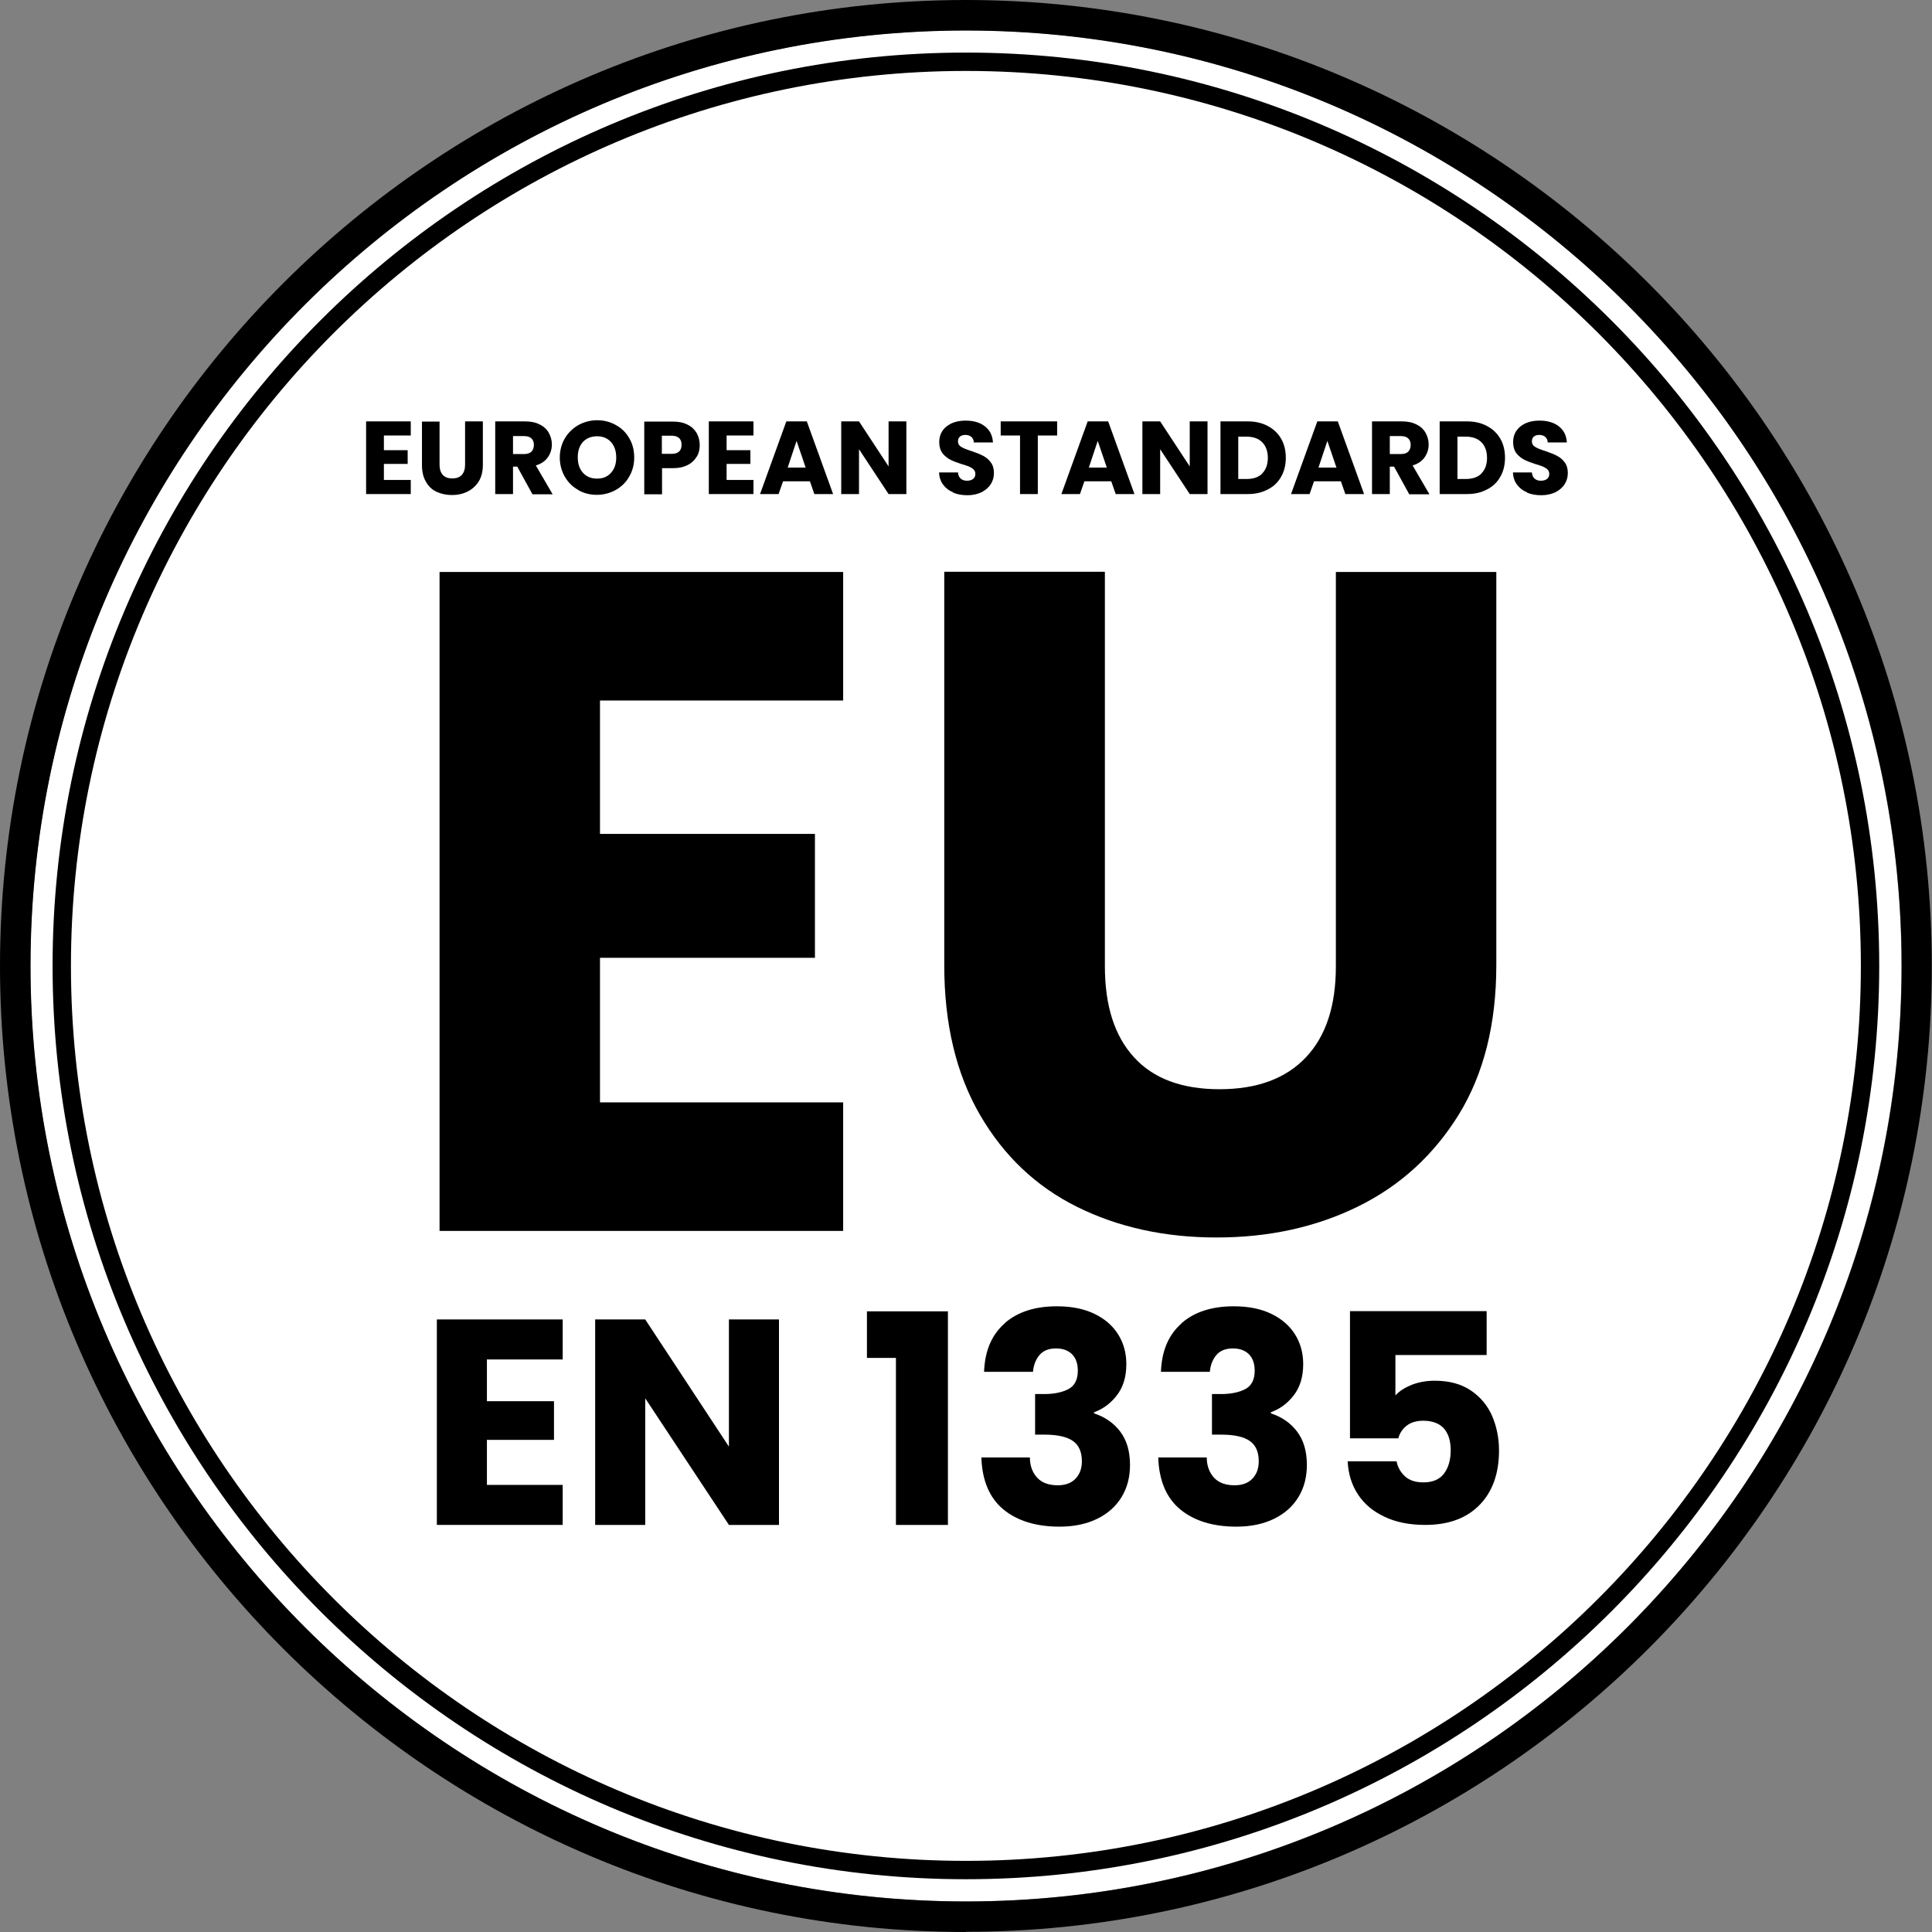
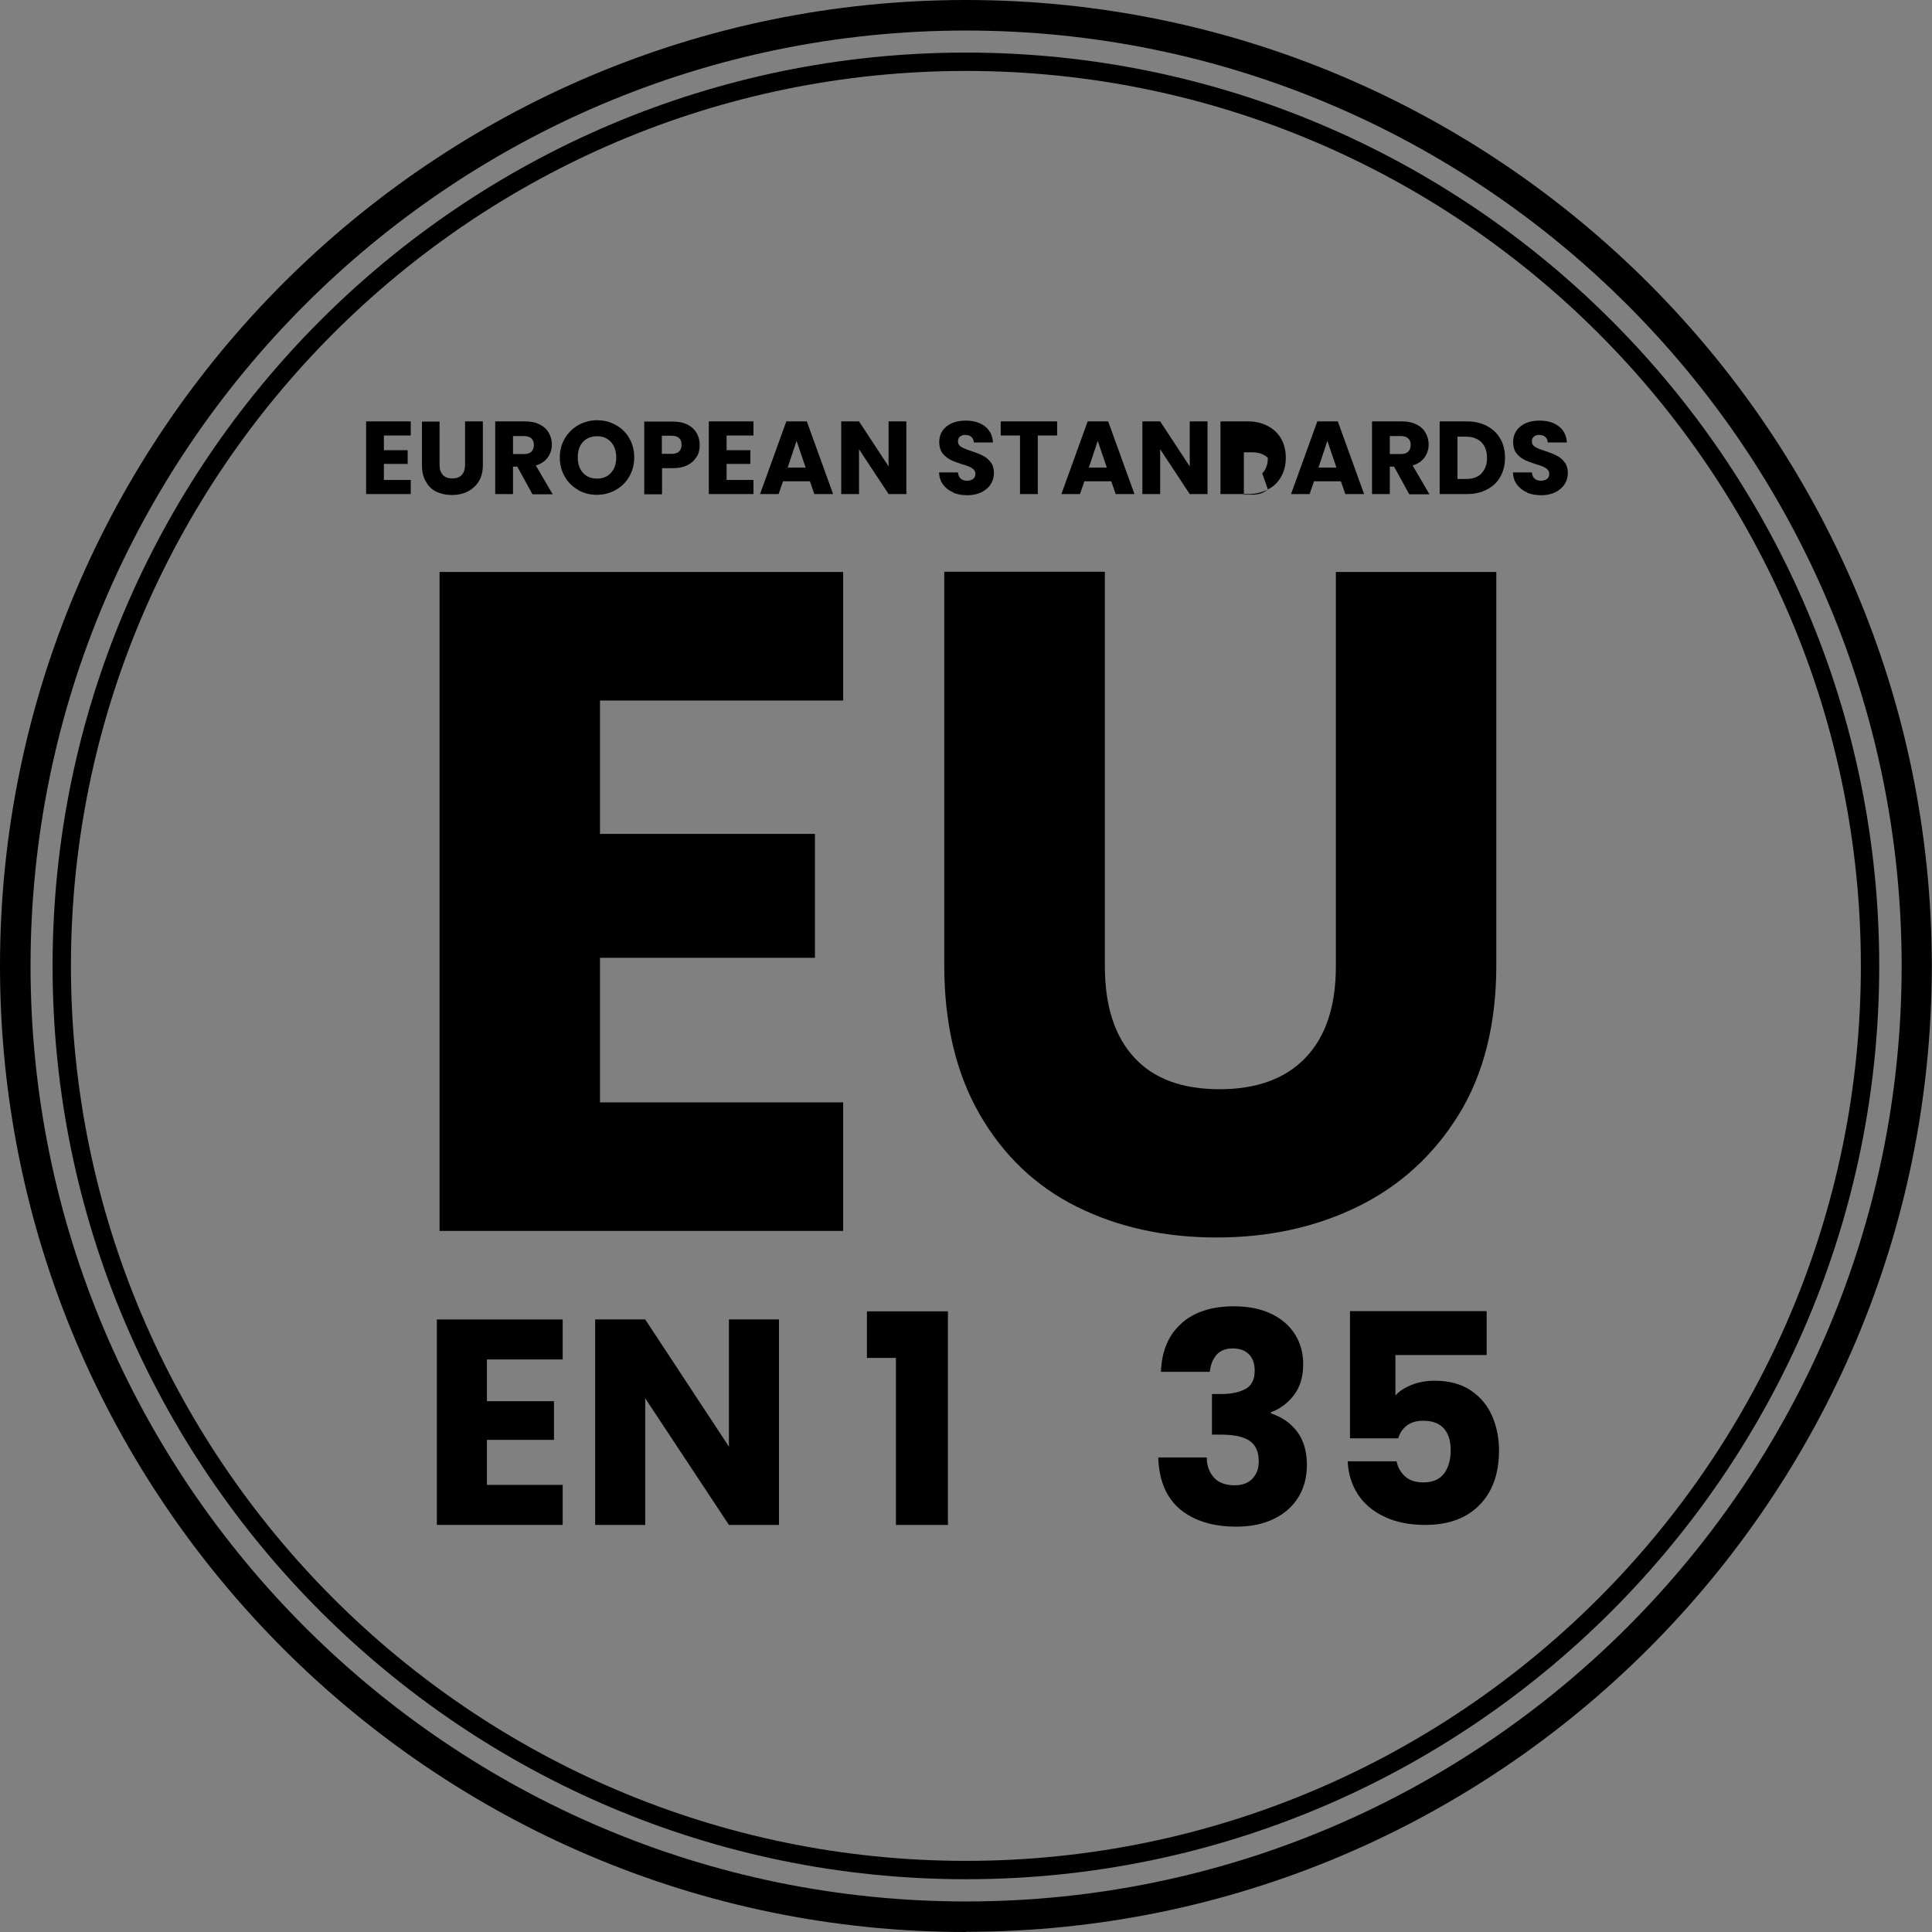
<svg xmlns="http://www.w3.org/2000/svg" height="200px" width="200px" viewBox="0 0 99.95 99.95" data-name="Lager 2" id="Lager_2">
  <rect x="0" y="0" width="99.95" height="99.95" fill="#808080" stroke="none" />
  <defs>
    <style>
      .cls-1 {
        fill: #fff;
      }
    </style>
  </defs>
  <g data-name="Lager 1" id="Lager_1-2">
    <g>
-       <circle r="48.4" cy="49.97" cx="49.97" class="cls-1" />
      <g>
        <path d="M49.97,99.95C22.42,99.95,0,77.53,0,49.97S22.42,0,49.97,0s49.97,22.42,49.97,49.97-22.42,49.97-49.97,49.97ZM49.97,1.58C23.29,1.58,1.58,23.29,1.58,49.97s21.71,48.4,48.4,48.4,48.4-21.71,48.4-48.4S76.66,1.58,49.97,1.58Z" />
        <path d="M49.97,97.22c-26.05,0-47.25-21.2-47.25-47.25S23.92,2.72,49.97,2.72s47.25,21.2,47.25,47.25-21.2,47.25-47.25,47.25ZM49.97,3.67C24.44,3.67,3.67,24.44,3.67,49.97s20.77,46.3,46.3,46.3,46.3-20.77,46.3-46.3S75.51,3.67,49.97,3.67Z" />
        <g>
          <path d="M19.86,22.53v.76h1.23v.71h-1.23v.83h1.39v.73h-2.31v-3.76h2.31v.73h-1.39Z" />
          <path d="M22.74,21.8v2.25c0,.23.06.4.17.52.11.12.27.18.49.18s.38-.06.49-.18c.11-.12.17-.3.17-.52v-2.25h.92v2.25c0,.34-.07.62-.21.85-.14.23-.34.41-.58.53-.24.12-.51.18-.81.18s-.56-.06-.8-.17-.42-.29-.55-.53c-.14-.23-.2-.52-.2-.85v-2.25h.92Z" />
          <path d="M27.54,25.56l-.78-1.42h-.22v1.42h-.92v-3.76h1.54c.3,0,.55.05.76.16.21.1.37.25.47.43.1.18.16.38.16.6,0,.25-.07.47-.21.67-.14.2-.35.34-.62.42l.87,1.49h-1.03ZM26.54,23.49h.57c.17,0,.29-.04.38-.12.08-.08.13-.2.13-.35s-.04-.26-.13-.34c-.08-.08-.21-.12-.38-.12h-.57v.93Z" />
          <path d="M29.92,25.35c-.29-.16-.53-.39-.7-.69-.17-.29-.26-.63-.26-.99s.09-.7.26-.99c.17-.29.41-.52.7-.69.3-.16.62-.25.97-.25s.68.08.97.25c.3.16.53.39.7.69.17.29.25.62.25.99s-.09.7-.26.99c-.17.3-.4.52-.7.69-.29.16-.62.25-.97.25s-.68-.08-.97-.25ZM31.61,24.46c.18-.2.27-.46.27-.79s-.09-.6-.27-.8-.42-.3-.72-.3-.55.1-.73.29c-.18.2-.27.46-.27.8s.09.6.27.8.42.3.73.3.54-.1.72-.3Z" />
          <path d="M36.05,23.61c-.1.18-.25.33-.46.44-.21.11-.46.17-.77.17h-.57v1.35h-.92v-3.76h1.48c.3,0,.55.05.76.16.21.1.36.25.47.43.1.18.16.39.16.63,0,.22-.05.42-.15.6ZM35.13,23.36c.09-.08.13-.2.13-.35s-.04-.27-.13-.35c-.09-.08-.22-.12-.39-.12h-.5v.94h.5c.17,0,.31-.04.39-.12Z" />
          <path d="M37.59,22.53v.76h1.23v.71h-1.23v.83h1.39v.73h-2.31v-3.76h2.31v.73h-1.39Z" />
          <path d="M41.91,24.9h-1.4l-.23.66h-.96l1.36-3.76h1.06l1.36,3.76h-.97l-.23-.66ZM41.68,24.19l-.47-1.38-.46,1.38h.93Z" />
          <path d="M46.89,25.56h-.92l-1.53-2.32v2.32h-.92v-3.76h.92l1.53,2.33v-2.33h.92v3.76Z" />
          <path d="M49.31,25.47c-.22-.09-.39-.22-.52-.4-.13-.17-.2-.39-.21-.63h.98c.01.14.06.25.14.32s.19.11.32.11.24-.03.32-.09c.08-.06.12-.15.12-.26,0-.09-.03-.17-.09-.23-.06-.06-.14-.11-.23-.15s-.22-.08-.39-.13c-.24-.08-.44-.15-.59-.23-.15-.08-.29-.19-.4-.33-.11-.15-.17-.34-.17-.57,0-.35.13-.62.38-.82s.58-.3.99-.3.75.1,1,.3.39.47.41.83h-.99c0-.12-.05-.22-.13-.29s-.19-.1-.32-.1c-.11,0-.2.03-.27.09-.07.06-.1.14-.1.25,0,.12.06.22.17.28.11.07.29.14.54.22.24.08.44.16.59.24s.28.18.39.33c.11.14.17.33.17.55s-.05.41-.16.58c-.11.18-.27.31-.47.42-.21.1-.45.16-.73.16s-.52-.04-.74-.13Z" />
          <path d="M54.69,21.8v.73h-1v3.03h-.92v-3.03h-1v-.73h2.91Z" />
          <path d="M57.5,24.9h-1.4l-.23.66h-.96l1.36-3.76h1.06l1.36,3.76h-.97l-.23-.66ZM57.26,24.19l-.47-1.38-.46,1.38h.93Z" />
          <path d="M62.47,25.56h-.92l-1.53-2.32v2.32h-.92v-3.76h.92l1.53,2.33v-2.33h.92v3.76Z" />
-           <path d="M65.59,22.04c.3.16.53.38.69.66.16.28.24.61.24.98s-.08.7-.24.98c-.16.29-.39.51-.69.66-.3.16-.64.24-1.04.24h-1.41v-3.76h1.41c.4,0,.74.08,1.04.24ZM65.3,24.49c.19-.19.29-.46.29-.8s-.1-.62-.29-.81c-.19-.19-.46-.29-.81-.29h-.43v2.19h.43c.35,0,.62-.09.81-.28Z" />
+           <path d="M65.59,22.04c.3.16.53.38.69.66.16.28.24.61.24.98s-.08.7-.24.98c-.16.29-.39.51-.69.66-.3.16-.64.24-1.04.24h-1.41v-3.76h1.41c.4,0,.74.08,1.04.24ZM65.3,24.49c.19-.19.29-.46.29-.8c-.19-.19-.46-.29-.81-.29h-.43v2.19h.43c.35,0,.62-.09.81-.28Z" />
          <path d="M69.38,24.9h-1.4l-.23.66h-.96l1.36-3.76h1.06l1.36,3.76h-.97l-.23-.66ZM69.14,24.19l-.47-1.38-.46,1.38h.93Z" />
          <path d="M72.9,25.56l-.78-1.42h-.22v1.42h-.92v-3.76h1.54c.3,0,.55.05.76.16.21.1.37.25.47.43.1.18.16.38.16.6,0,.25-.07.47-.21.67-.14.2-.35.34-.62.42l.87,1.49h-1.03ZM71.9,23.49h.57c.17,0,.29-.04.38-.12.08-.08.13-.2.13-.35s-.04-.26-.13-.34c-.08-.08-.21-.12-.38-.12h-.57v.93Z" />
          <path d="M76.93,22.04c.3.16.53.38.69.66.16.28.24.61.24.98s-.08.7-.24.98c-.16.29-.39.51-.69.66-.3.16-.64.24-1.04.24h-1.41v-3.76h1.41c.4,0,.74.08,1.04.24ZM76.64,24.49c.19-.19.29-.46.29-.8s-.1-.62-.29-.81c-.19-.19-.46-.29-.81-.29h-.43v2.19h.43c.35,0,.62-.09.81-.28Z" />
          <path d="M79,25.47c-.22-.09-.39-.22-.52-.4-.13-.17-.2-.39-.21-.63h.98c.01.14.06.25.14.32s.19.11.32.11.24-.03.32-.09c.08-.06.12-.15.12-.26,0-.09-.03-.17-.09-.23-.06-.06-.14-.11-.23-.15s-.22-.08-.39-.13c-.24-.08-.44-.15-.59-.23-.15-.08-.29-.19-.4-.33-.11-.15-.17-.34-.17-.57,0-.35.13-.62.38-.82s.58-.3.99-.3.75.1,1,.3.39.47.41.83h-.99c0-.12-.05-.22-.13-.29s-.19-.1-.32-.1c-.11,0-.2.03-.27.09-.07.06-.1.14-.1.25,0,.12.06.22.17.28.11.07.29.14.54.22.24.08.44.16.59.24s.28.18.39.33c.11.14.17.33.17.55s-.05.41-.16.58c-.11.18-.27.31-.47.42-.21.1-.45.16-.73.16s-.52-.04-.74-.13Z" />
        </g>
        <g>
          <path d="M25.19,70.34v2.15h3.47v2h-3.47v2.33h3.92v2.07h-6.51v-10.63h6.51v2.07h-3.92Z" />
          <path d="M40.3,78.89h-2.59l-4.33-6.55v6.55h-2.59v-10.63h2.59l4.33,6.58v-6.58h2.59v10.63Z" />
          <path d="M44.85,70.25v-2.41h4.19v11.05h-2.69v-8.64h-1.5Z" />
-           <path d="M51.97,68.46c.67-.59,1.57-.88,2.71-.88.76,0,1.4.13,1.94.39.54.26.95.62,1.23,1.07.28.45.42.96.42,1.53,0,.67-.17,1.21-.5,1.63-.33.42-.72.7-1.17.86v.06c.58.19,1.03.51,1.36.95.33.44.5,1.01.5,1.71,0,.63-.14,1.18-.43,1.66-.29.48-.71.86-1.26,1.13s-1.2.41-1.96.41c-1.21,0-2.18-.3-2.9-.89-.72-.6-1.1-1.49-1.14-2.69h2.51c0,.44.14.79.38,1.05.24.26.6.39,1.06.39.39,0,.7-.11.92-.34.22-.23.33-.53.33-.9,0-.48-.15-.83-.46-1.05-.31-.22-.8-.33-1.48-.33h-.48v-2.1h.48c.51,0,.93-.09,1.25-.26s.48-.49.48-.95c0-.36-.1-.65-.3-.85-.2-.2-.48-.3-.83-.3-.38,0-.67.12-.86.35-.19.23-.3.52-.33.86h-2.53c.04-1.08.39-1.91,1.06-2.5Z" />
          <path d="M61.12,68.46c.67-.59,1.57-.88,2.71-.88.76,0,1.4.13,1.94.39.54.26.95.62,1.23,1.07.28.45.42.96.42,1.53,0,.67-.17,1.21-.5,1.63-.33.42-.72.7-1.17.86v.06c.58.19,1.03.51,1.36.95.33.44.5,1.01.5,1.71,0,.63-.14,1.18-.43,1.66-.29.48-.71.86-1.26,1.13s-1.2.41-1.96.41c-1.21,0-2.18-.3-2.9-.89-.72-.6-1.1-1.49-1.14-2.69h2.51c0,.44.14.79.38,1.05.24.26.6.39,1.06.39.39,0,.7-.11.92-.34.22-.23.33-.53.33-.9,0-.48-.15-.83-.46-1.05-.31-.22-.8-.33-1.48-.33h-.48v-2.1h.48c.51,0,.93-.09,1.25-.26s.48-.49.48-.95c0-.36-.1-.65-.3-.85-.2-.2-.48-.3-.83-.3-.38,0-.67.12-.86.35-.19.23-.3.52-.33.86h-2.53c.04-1.08.39-1.91,1.06-2.5Z" />
          <path d="M76.91,70.1h-4.72v2.09c.2-.22.48-.4.85-.55.36-.14.76-.21,1.18-.21.76,0,1.38.17,1.88.51.5.34.87.79,1.1,1.33.23.54.35,1.14.35,1.77,0,1.18-.33,2.12-1,2.81-.67.69-1.6,1.04-2.82,1.04-.81,0-1.51-.14-2.1-.42-.6-.28-1.05-.66-1.38-1.16-.32-.49-.5-1.06-.53-1.71h2.53c.06.31.21.57.44.78.23.21.55.31.95.31.47,0,.83-.15,1.06-.45.23-.3.35-.71.35-1.21s-.12-.87-.36-1.14c-.24-.26-.6-.39-1.06-.39-.34,0-.63.08-.85.25s-.37.39-.44.66h-2.5v-6.58h7.07v2.27Z" />
        </g>
        <g>
          <path d="M31.04,36.24v6.9h11.12v6.41h-11.12v7.48h12.58v6.65h-20.88V29.59h20.88v6.65h-12.58Z" />
          <path d="M57.16,29.59v20.4c0,2.04.5,3.61,1.51,4.71,1,1.1,2.48,1.65,4.42,1.65s3.43-.55,4.47-1.65c1.04-1.1,1.55-2.67,1.55-4.71v-20.4h8.3v20.35c0,3.04-.65,5.62-1.94,7.72-1.3,2.1-3.04,3.69-5.22,4.76s-4.62,1.6-7.31,1.6-5.09-.53-7.21-1.58c-2.12-1.05-3.8-2.64-5.03-4.76-1.23-2.12-1.85-4.7-1.85-7.75v-20.35h8.3Z" />
        </g>
      </g>
    </g>
  </g>
</svg>